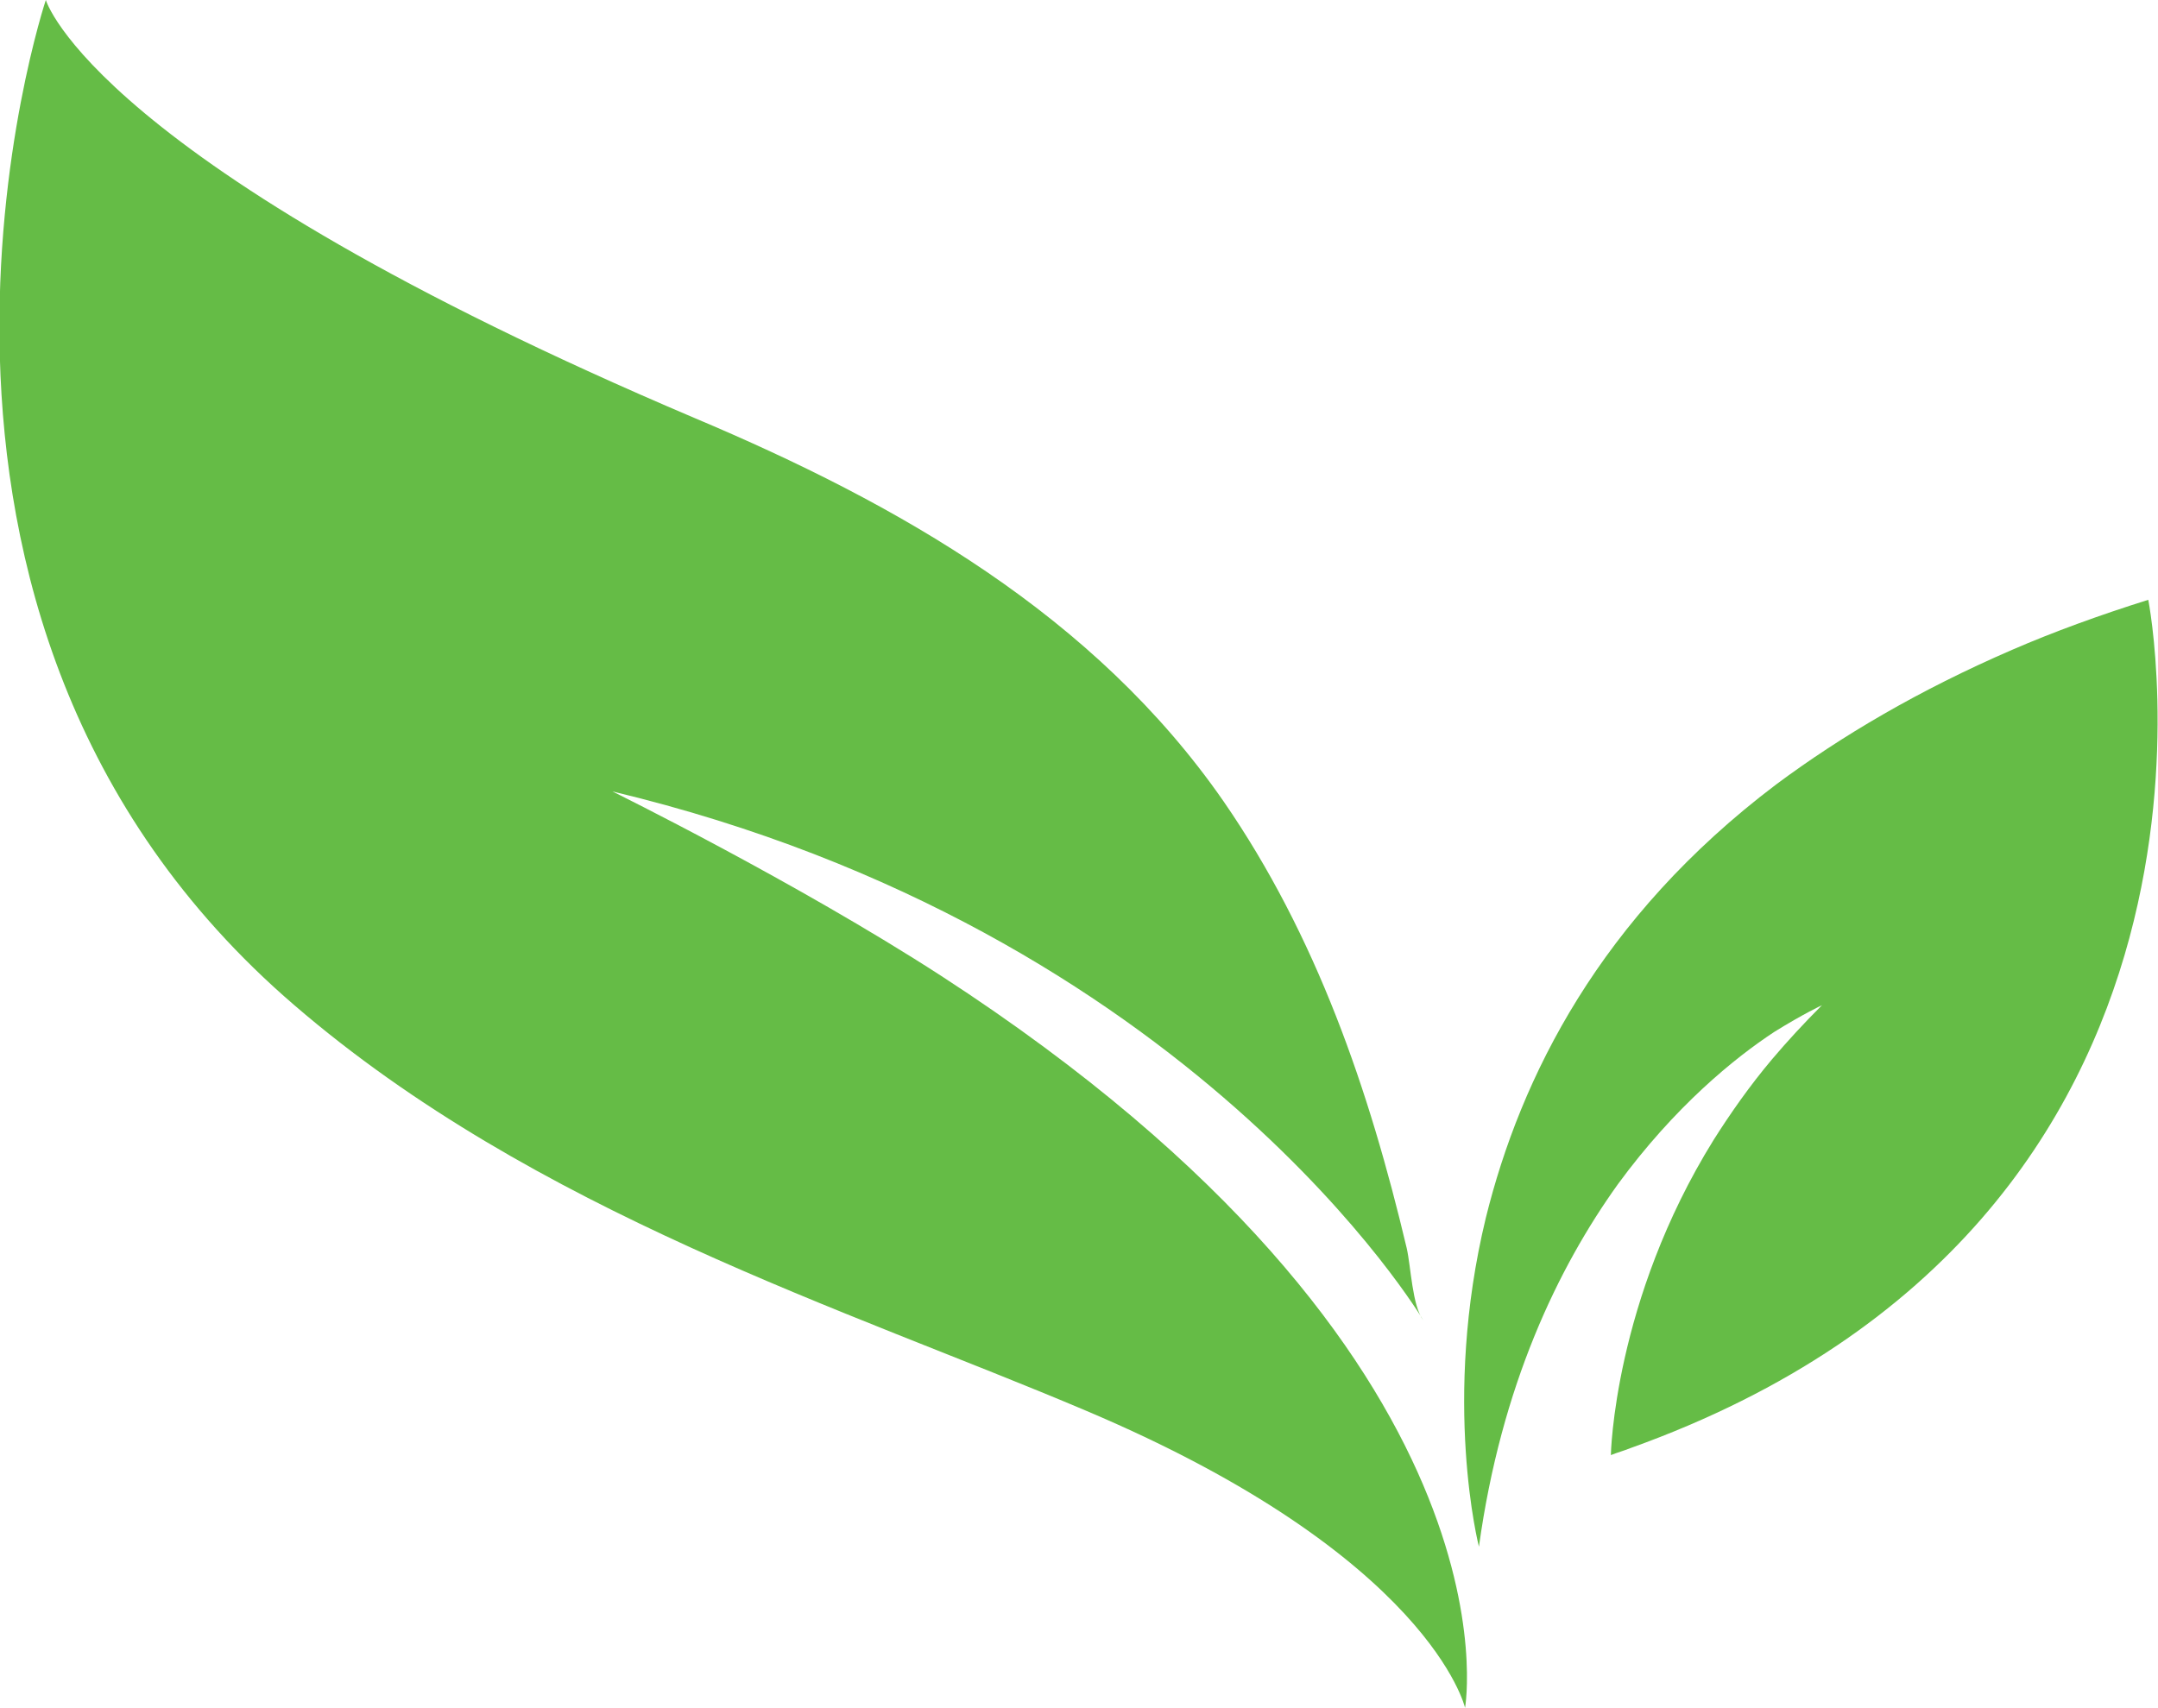
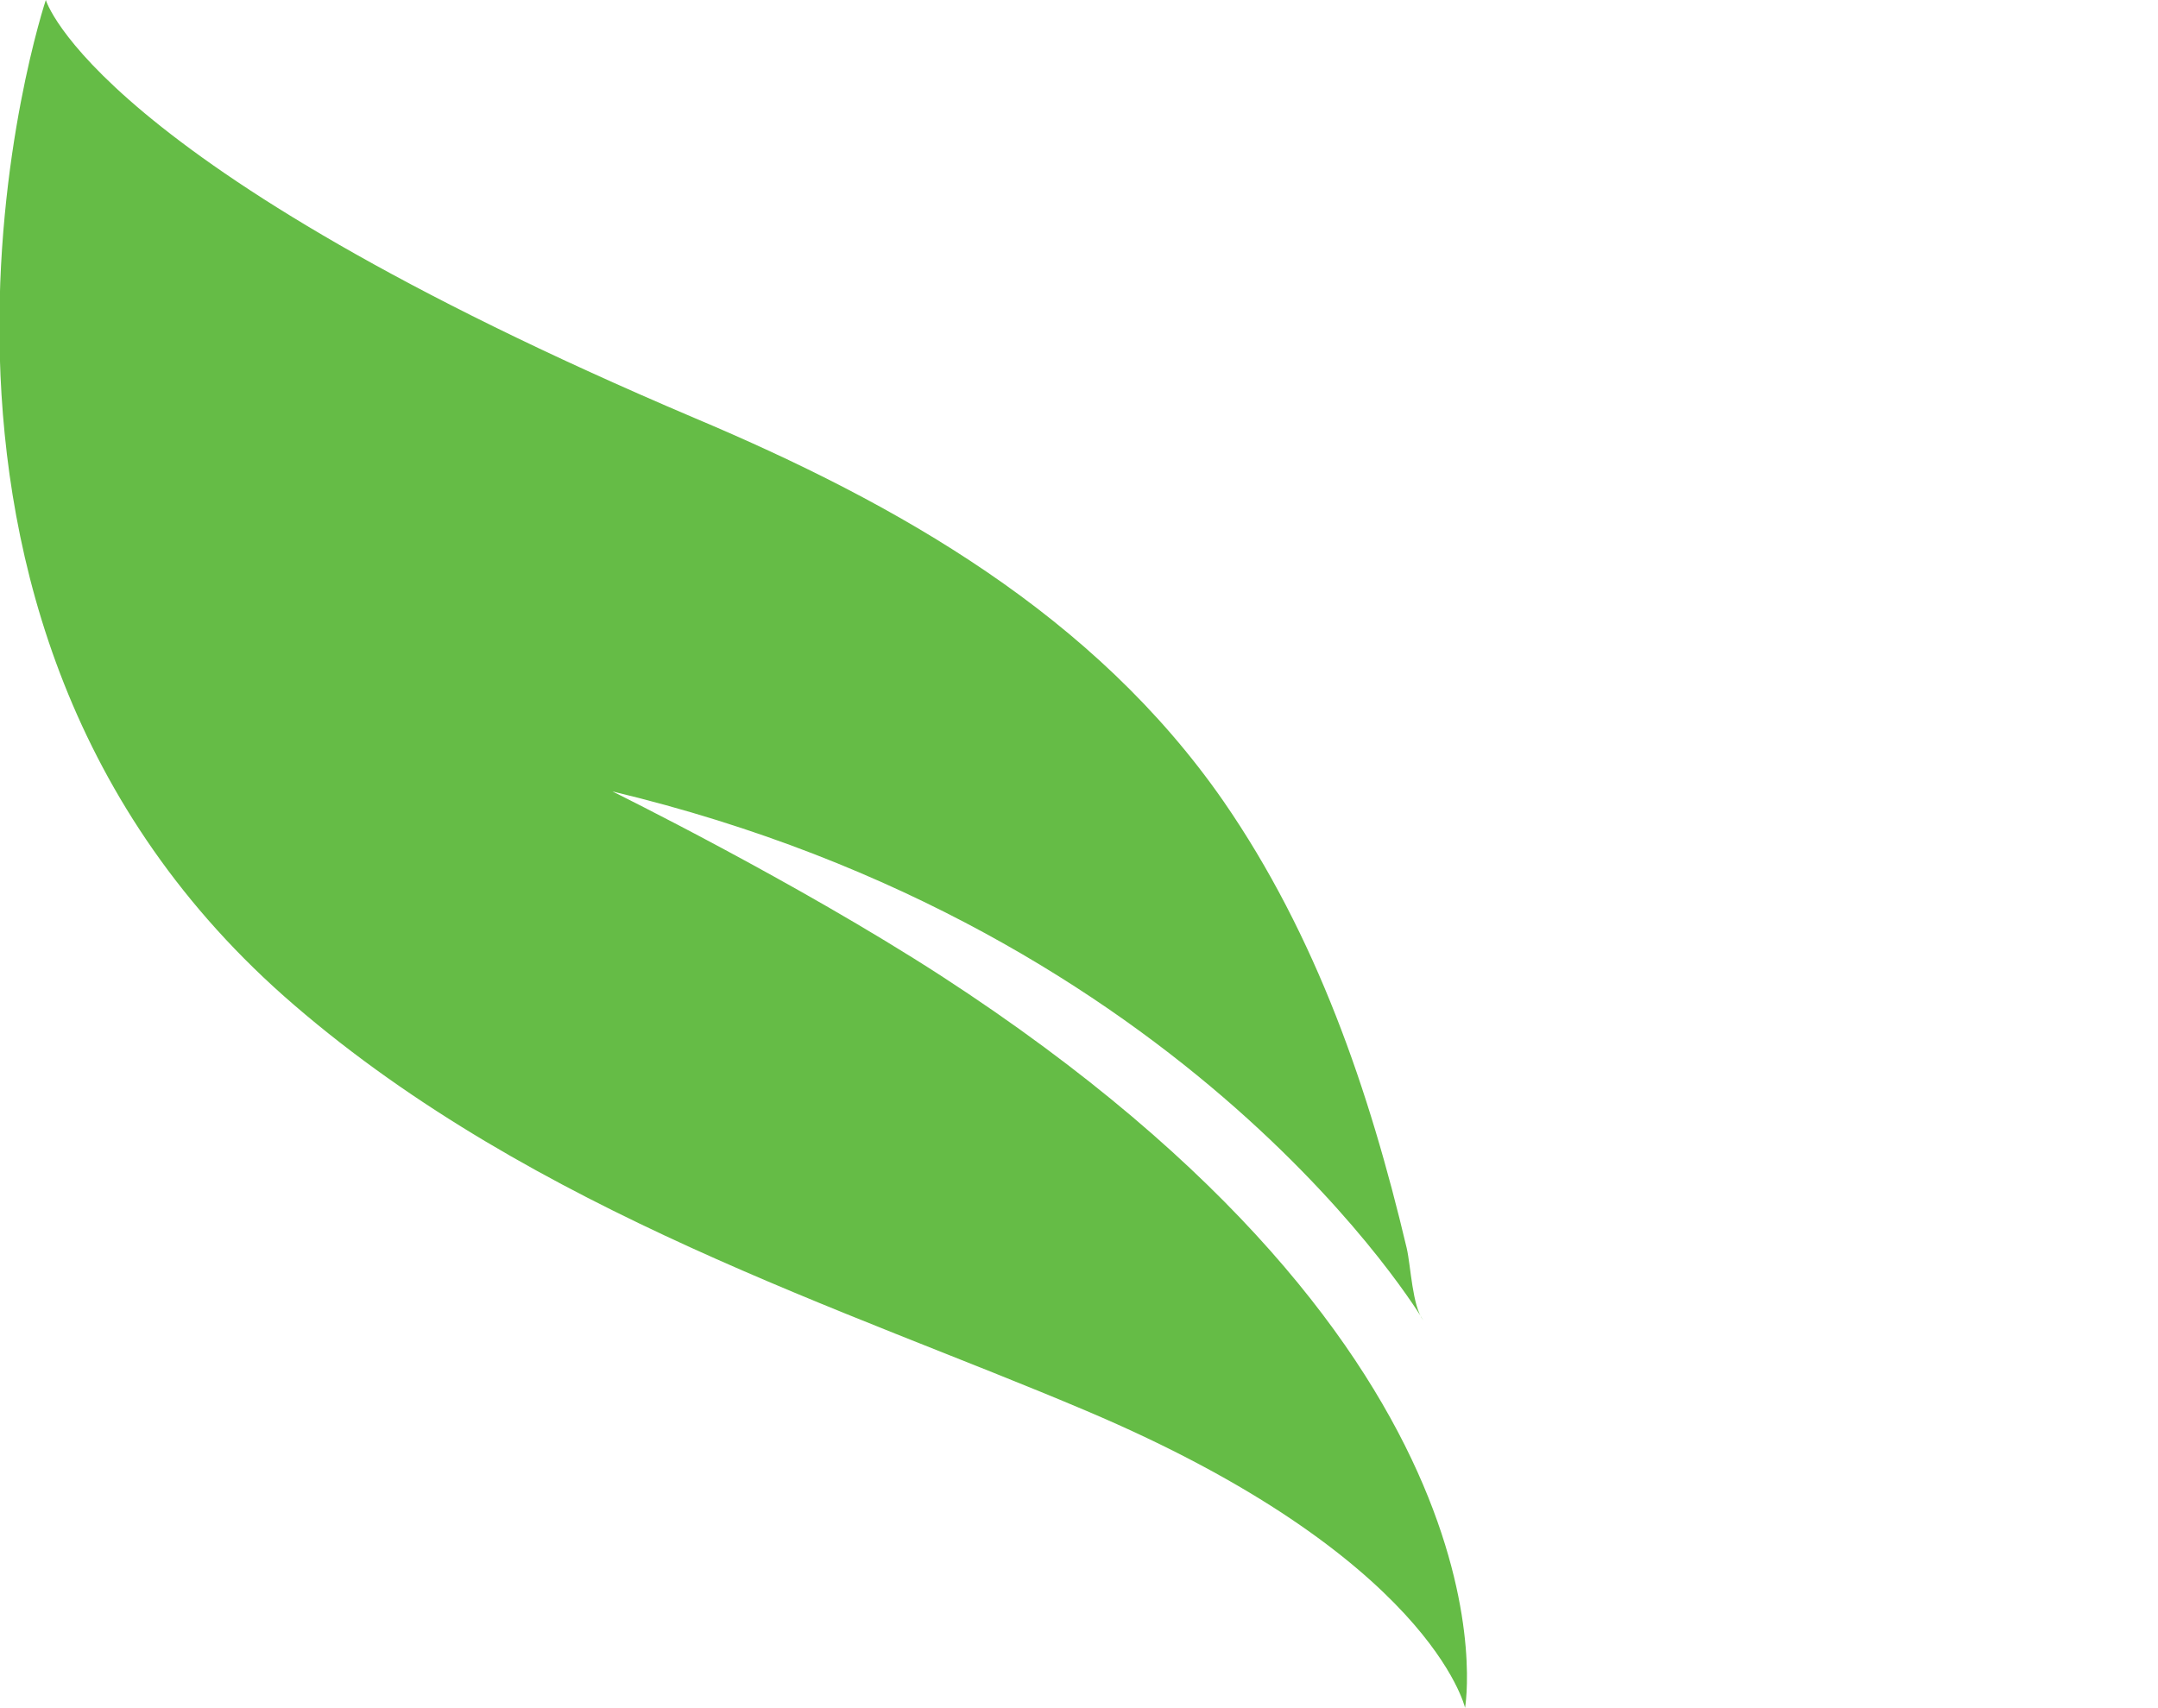
<svg xmlns="http://www.w3.org/2000/svg" version="1.0" id="Layer_1" x="0px" y="0px" viewBox="0 0 155.4 123" style="enable-background:new 0 0 155.4 123;" xml:space="preserve">
  <style type="text/css"> .st0{fill:#65BC46;} </style>
  <path class="st0" d="M50,30.1c14.7,6.2,28.8,14.2,38.1,27.6c6.7,9.7,10.5,20.8,13.2,32.2c0.3,1.3,0.4,4.2,1.2,5.2 c0,0-16.6-28.1-58.4-38.1c0,0,13.2,6.5,23.7,13.3C110,97.7,105.5,123,105.5,123s-2.5-10.9-27.3-21.4c-17.2-7.3-39.7-14.3-57-29.2 C-11.5,44.3,3.3,0,3.3,0S6.7,11.7,50,30.1" />
-   <path class="st0" d="M127.9,56.5c4.7-3.5,10.3-6.8,17-9.7c3-1.3,6.3-2.5,9.8-3.6c0,0,8.8,44.6-37.3,61.1c-0.5,0.2-0.9,0.3-1.4,0.5 c0,0,0.2-11.1,7.4-22.7c1.2-1.9,2.6-3.9,4.2-5.8c1.1-1.3,2.3-2.6,3.6-3.9c0,0-1.3,0.6-3.4,1.9c-2.9,1.9-7.2,5.4-11.3,11 c-4.3,6-8.4,14.5-10,26.1c0,0-2.7-10.5,0.5-23.7C109.5,77.6,115.2,66.1,127.9,56.5" />
</svg>